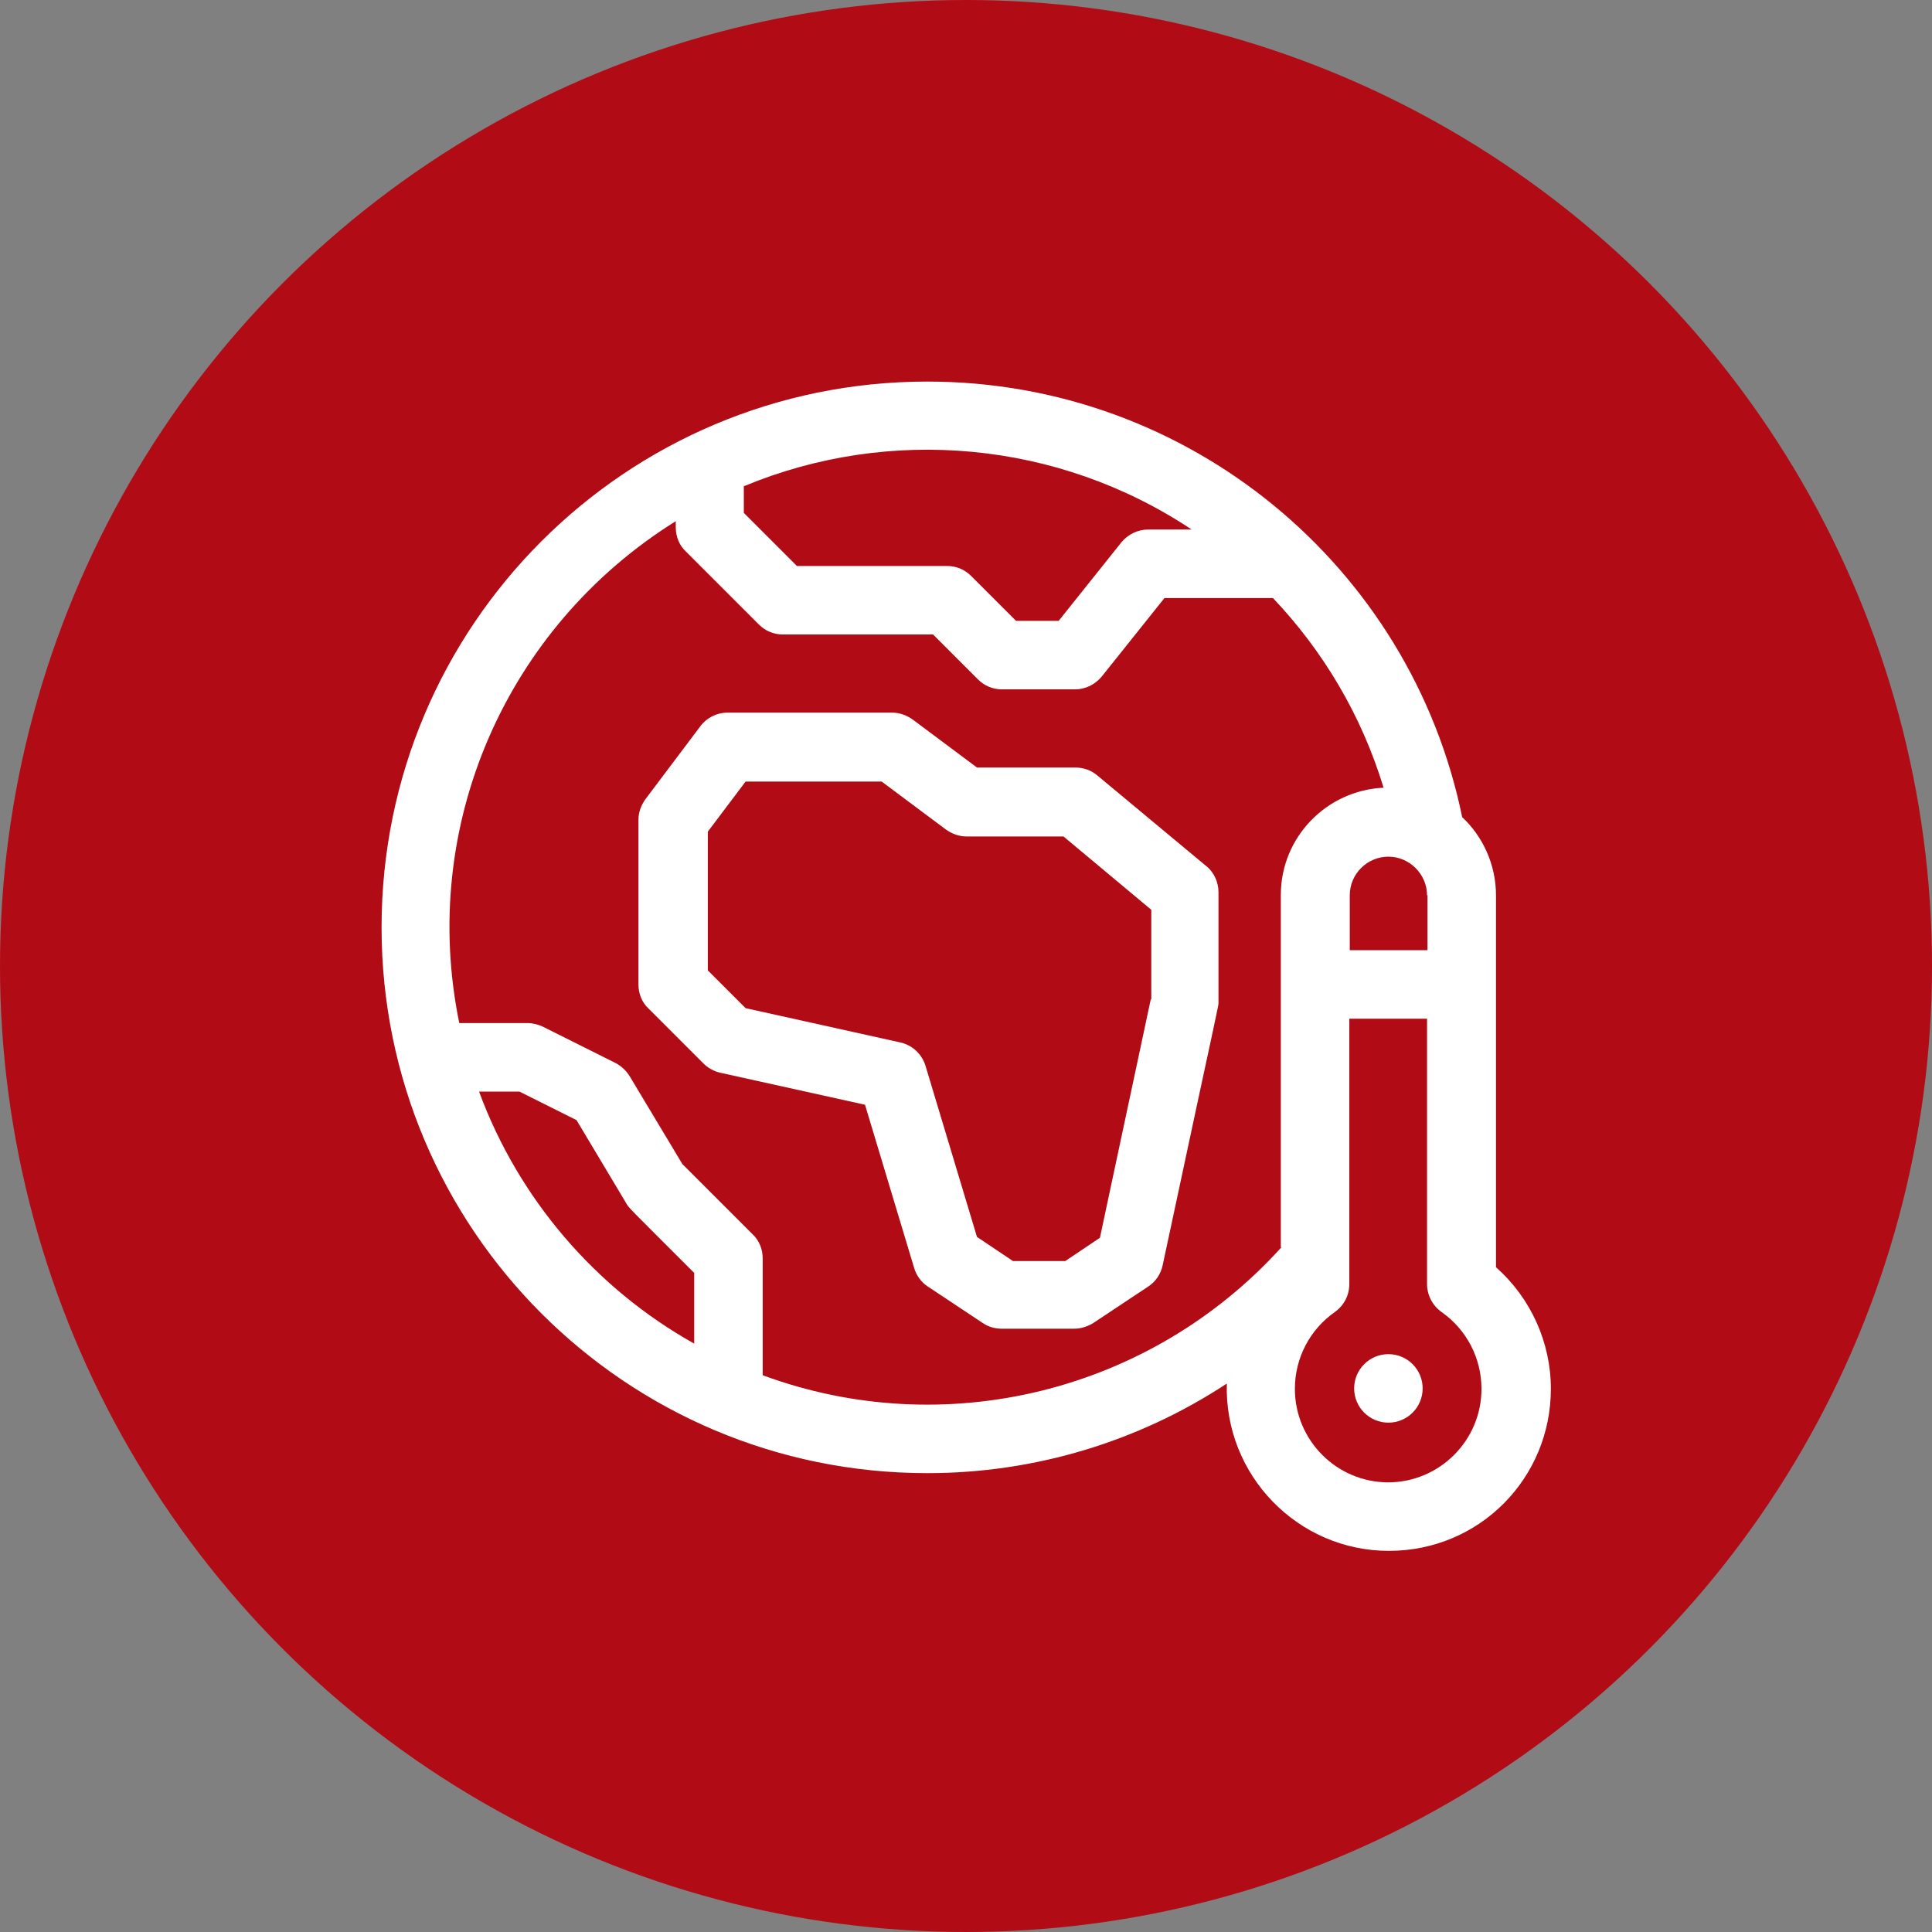
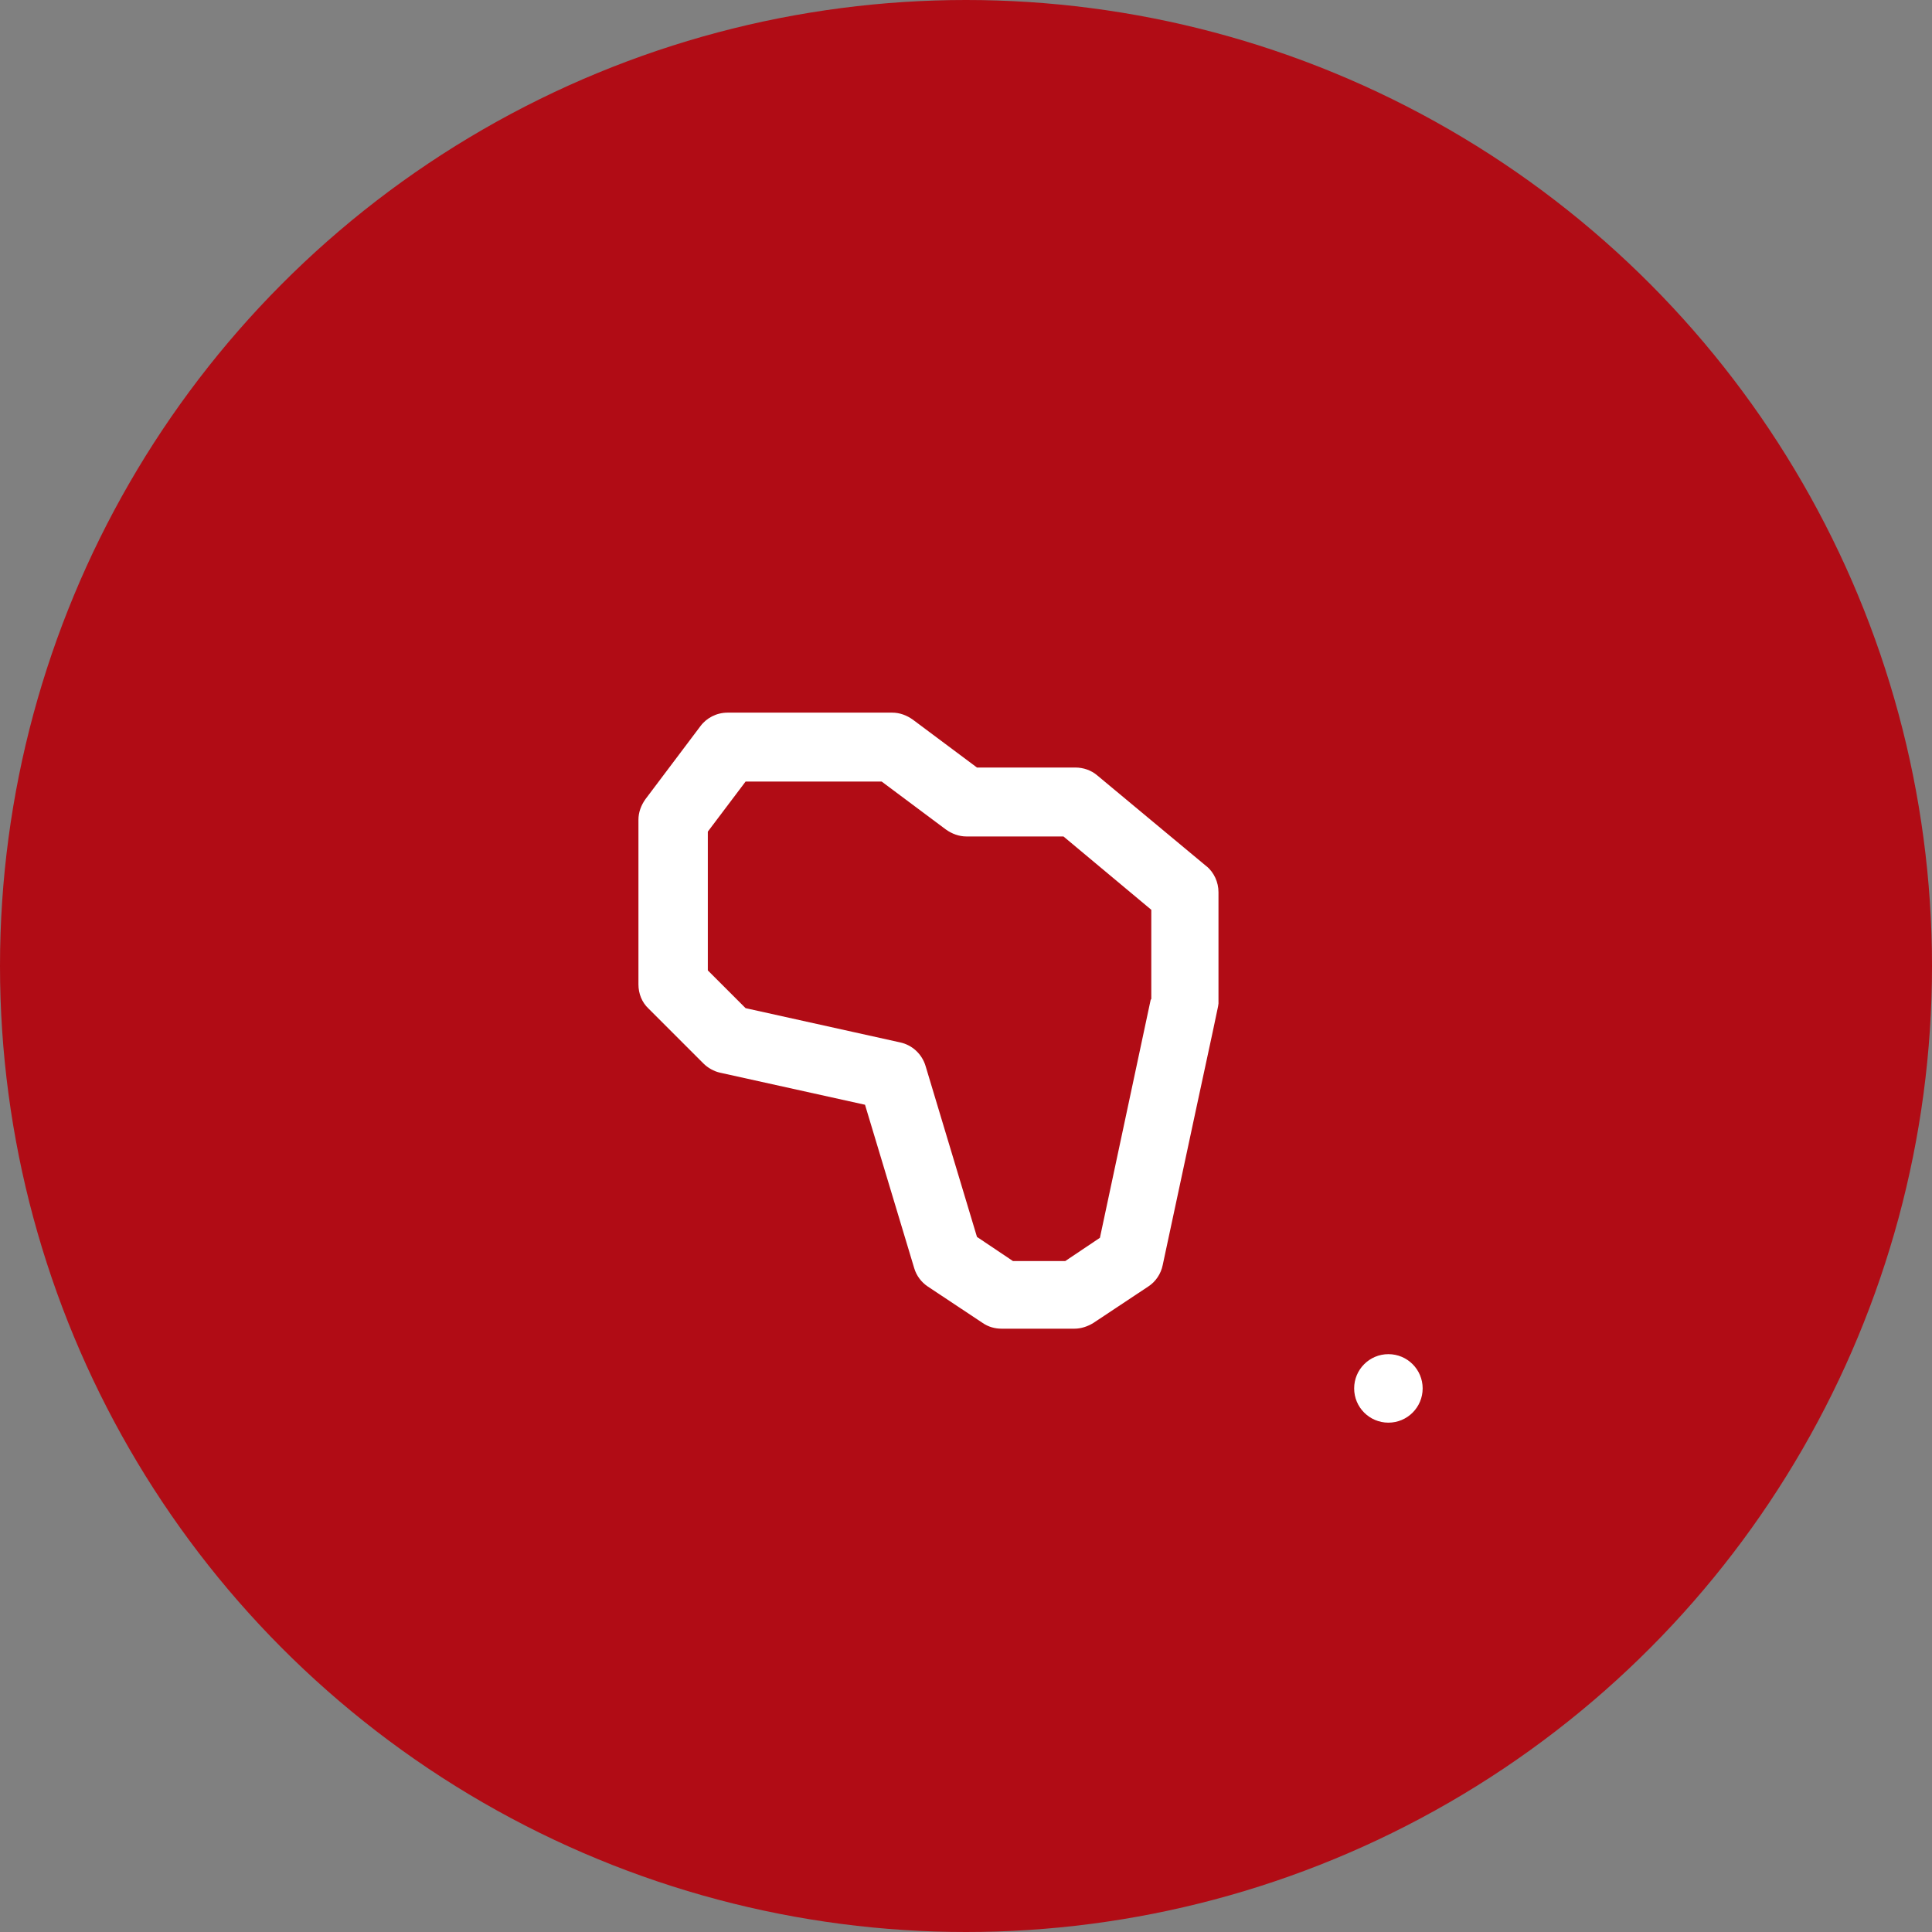
<svg xmlns="http://www.w3.org/2000/svg" id="Ebene_1" data-name="Ebene 1" viewBox="0 0 44 44">
  <rect x="0" y="0" width="44" height="44" fill="#808080" stroke="none" />
  <defs>
    <style>
      .cls-1 {
        fill: #fff;
      }

      .cls-2 {
        fill: none;
      }

      .cls-3 {
        fill: #b10c15;
      }

      .cls-4 {
        clip-path: url(#clippath);
      }
    </style>
    <clipPath id="clippath">
      <rect class="cls-2" width="44" height="44" />
    </clipPath>
  </defs>
  <rect class="cls-2" x="-2.36" y="8.6" width="26.38" height="26.38" />
  <rect class="cls-2" x="7.9" y="7.9" width="28.21" height="28.21" />
  <g class="cls-4">
    <circle class="cls-3" cx="22" cy="22" r="22" />
  </g>
  <g>
-     <path class="cls-1" d="M27.49,19.74l-2.5-2.08c-.14-.12-.32-.18-.5-.18h-2.24l-1.46-1.09c-.14-.1-.3-.16-.47-.16h-3.75c-.25,0-.48.12-.62.31l-1.25,1.66c-.1.14-.16.3-.16.47v3.75c0,.21.08.41.23.55l1.25,1.25c.1.1.24.18.38.21l3.3.73,1.12,3.72c.05.17.16.32.31.42l1.25.83c.13.09.28.13.43.13h1.66c.15,0,.3-.05.43-.13l1.25-.83c.17-.11.29-.29.33-.49,1.34-6.28,1.27-5.87,1.27-5.99v-2.5c0-.23-.1-.45-.28-.6h0ZM26.21,22.75l-1.16,5.44-.79.53h-1.19l-.82-.55-1.17-3.89c-.08-.27-.3-.48-.58-.54l-3.52-.78-.86-.86v-3.16l.86-1.14h3.1l1.46,1.09c.14.1.3.16.47.16h2.21l2,1.67v2.05Z" />
-     <path class="cls-1" d="M34.07,28.86v-8.47c0-.7-.3-1.34-.77-1.78-1.17-5.71-6.22-9.92-12.18-9.92-6.87,0-12.43,5.56-12.43,12.43s5.56,12.43,12.43,12.43c2.45,0,4.81-.72,6.82-2.04-.06,2.09,1.62,3.81,3.69,3.81s3.69-1.66,3.69-3.69c0-1.06-.46-2.07-1.25-2.77ZM32.51,20.39v1.25h-1.77v-1.25c0-.49.4-.88.88-.88s.88.4.88.88ZM16.95,11.07c3.3-1.37,7.14-1.04,10.19.99h-.99c-.24,0-.46.11-.61.29l-1.43,1.79h-.97l-1.02-1.02c-.15-.15-.34-.23-.55-.23h-3.42l-1.21-1.21v-.62ZM15.81,30.6c-2.25-1.26-4-3.3-4.9-5.74h.92l1.3.65,1.13,1.89c.07.12,0,.04,1.55,1.59v1.62ZM29.18,28.41c-2.99,3.3-7.67,4.44-11.81,2.91v-2.66c0-.21-.08-.41-.23-.55l-1.6-1.6-1.2-2c-.08-.13-.19-.23-.32-.3l-1.66-.83c-.11-.05-.23-.08-.35-.08h-1.55c-.92-4.47,1.05-9.01,4.93-11.43v.14c0,.21.08.41.23.55l1.66,1.66c.15.15.34.23.55.23h3.42l1.02,1.02c.15.15.34.23.55.23h1.66c.24,0,.46-.11.61-.29l1.43-1.79h2.47c1.14,1.2,2.02,2.67,2.52,4.32-1.3.06-2.34,1.13-2.34,2.44v8.02ZM31.62,33.76c-1.18,0-2.13-.96-2.13-2.13,0-.7.34-1.35.91-1.75.21-.15.33-.38.33-.64v-6.04h1.77v6.04c0,.25.12.49.33.64.57.4.91,1.05.91,1.75,0,1.18-.96,2.13-2.13,2.13h0Z" />
+     <path class="cls-1" d="M27.49,19.74l-2.5-2.08c-.14-.12-.32-.18-.5-.18h-2.24l-1.46-1.09c-.14-.1-.3-.16-.47-.16h-3.75c-.25,0-.48.12-.62.31l-1.25,1.66c-.1.14-.16.3-.16.47v3.75c0,.21.08.41.23.55l1.25,1.25c.1.1.24.18.38.21l3.3.73,1.12,3.72c.05.17.16.32.31.42l1.25.83c.13.09.28.13.43.13h1.66c.15,0,.3-.05.43-.13l1.25-.83c.17-.11.29-.29.33-.49,1.34-6.28,1.27-5.87,1.27-5.99v-2.5c0-.23-.1-.45-.28-.6h0M26.21,22.75l-1.16,5.44-.79.53h-1.19l-.82-.55-1.17-3.89c-.08-.27-.3-.48-.58-.54l-3.52-.78-.86-.86v-3.16l.86-1.14h3.1l1.46,1.09c.14.1.3.16.47.16h2.21l2,1.67v2.05Z" />
    <circle class="cls-1" cx="31.62" cy="31.62" r=".78" />
  </g>
</svg>